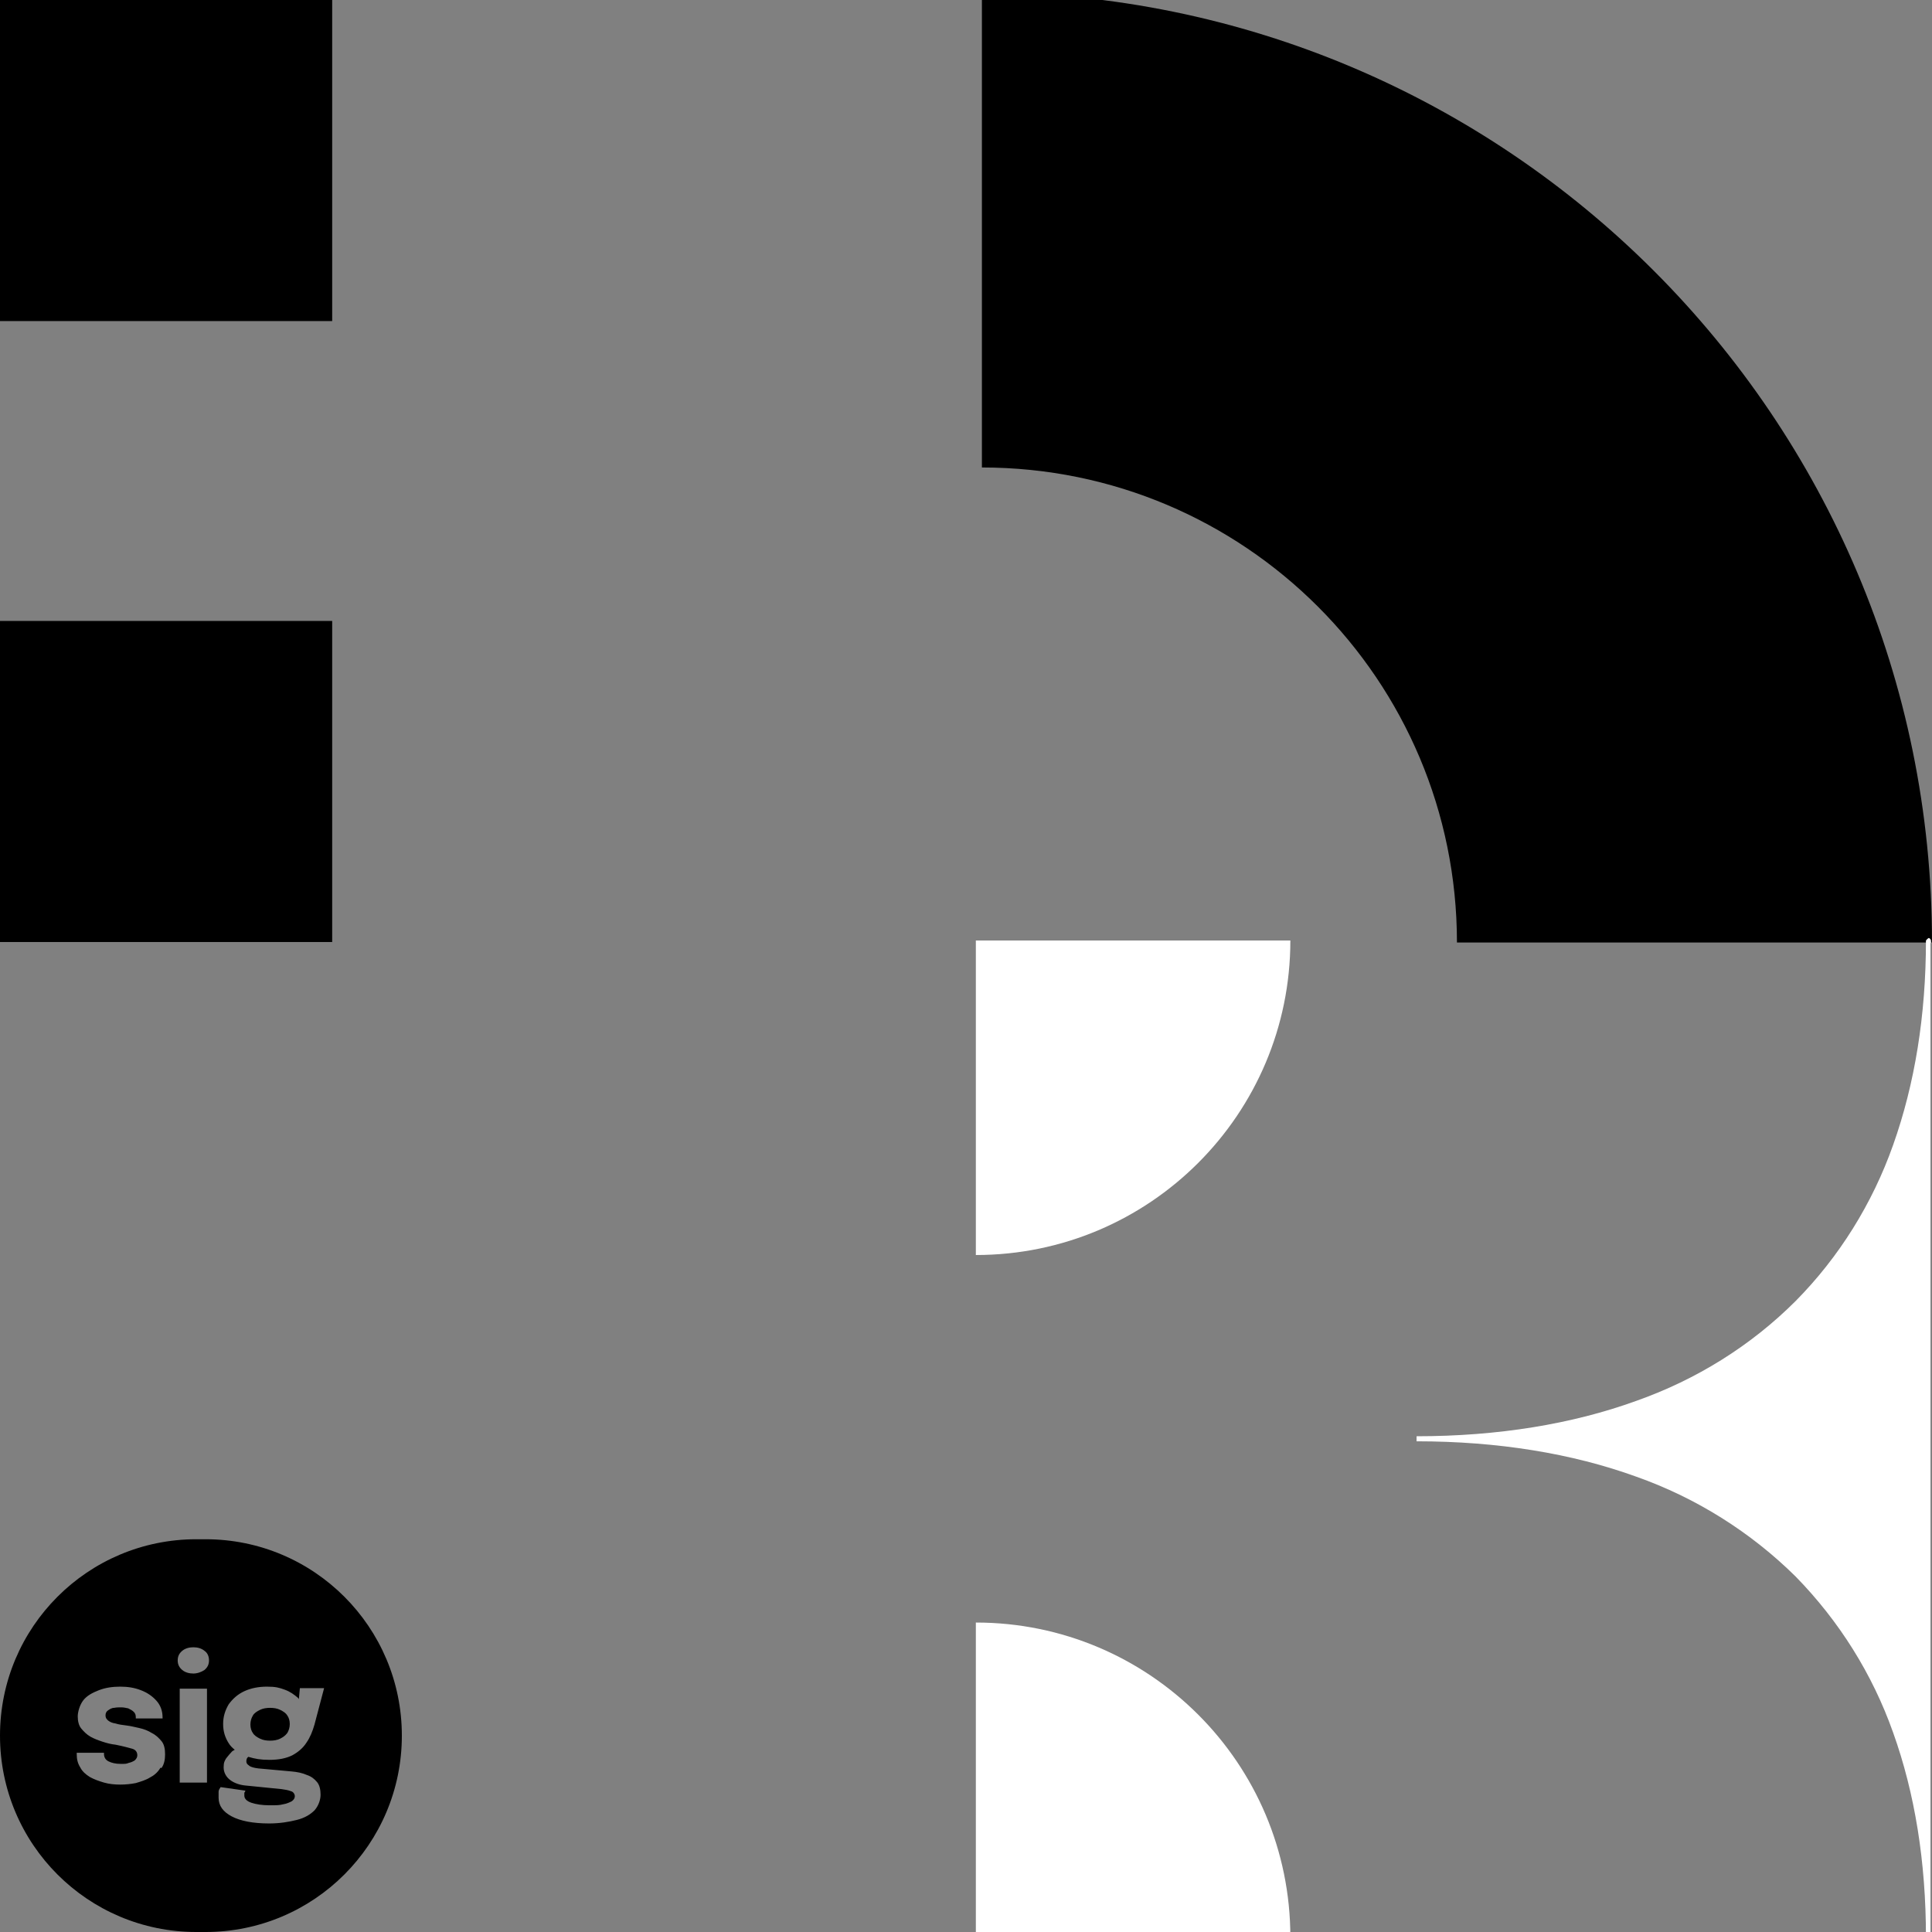
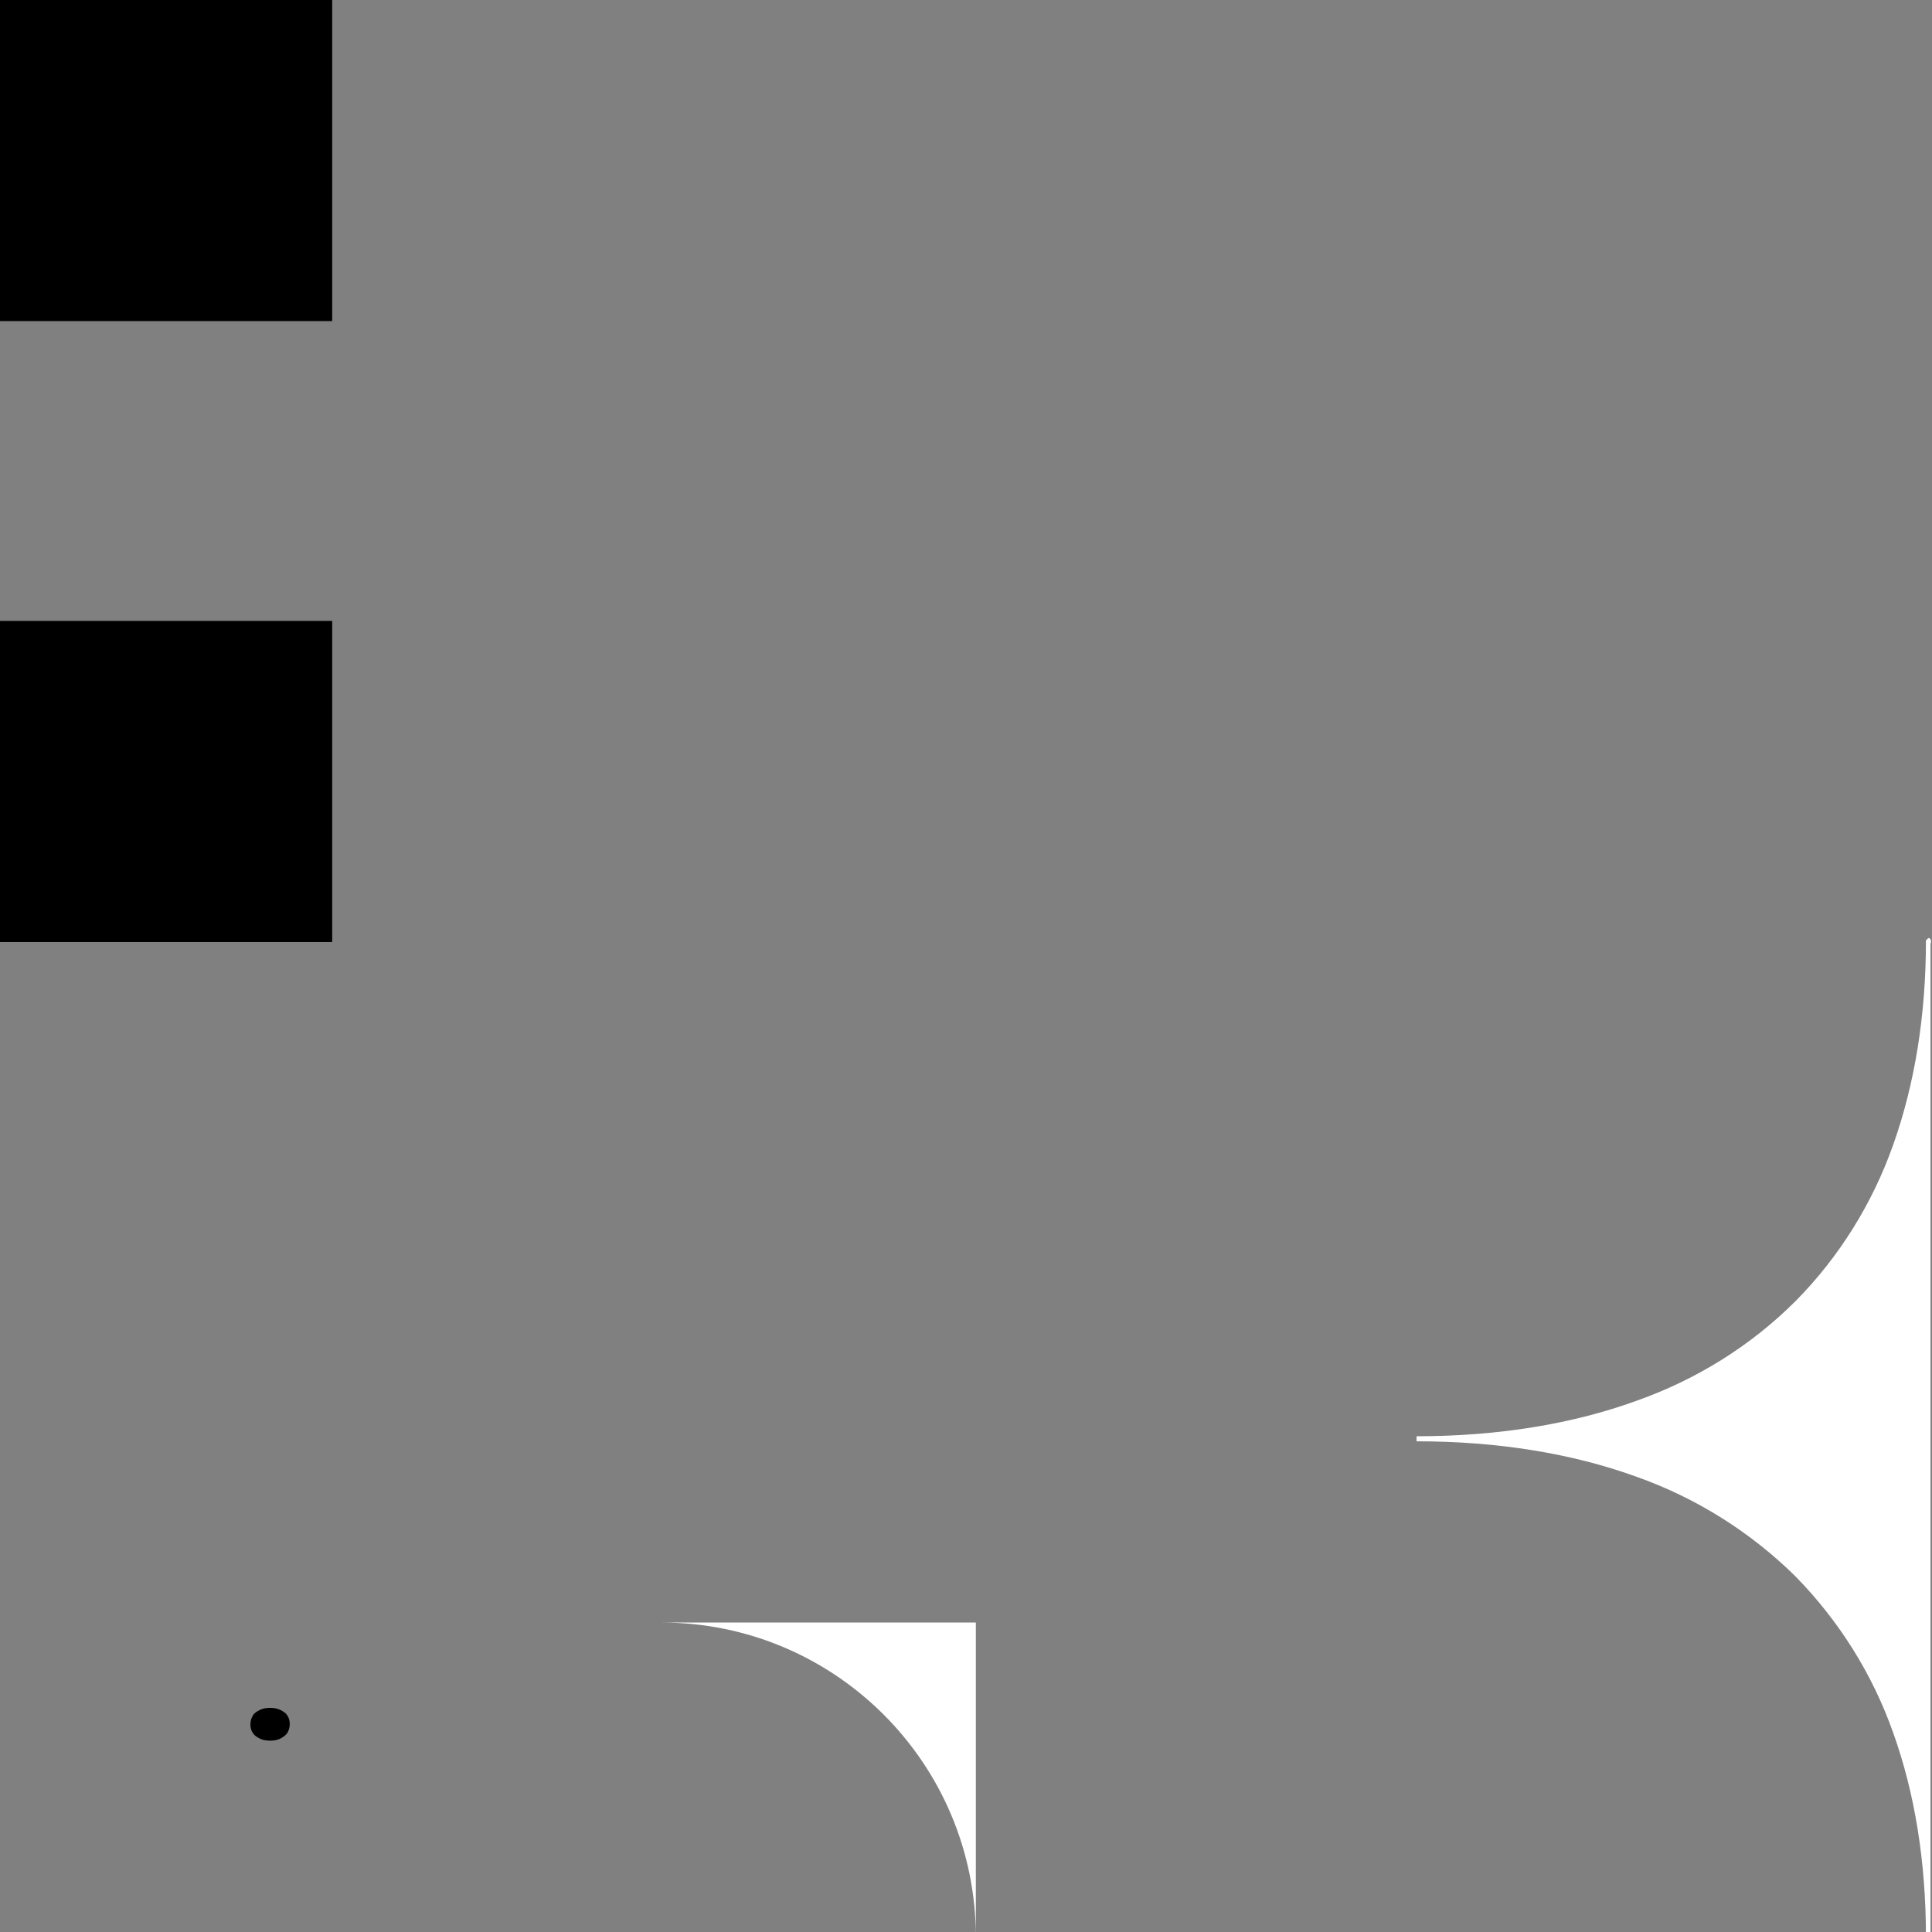
<svg xmlns="http://www.w3.org/2000/svg" id="Layer_1" version="1.1" viewBox="0 0 382.7 382.7">
  <rect x="0" y="0" width="382.7" height="382.7" fill="#808080" stroke="none" />
  <defs>
    <style>
      .st0 {
        fill: #fff;
      }
    </style>
  </defs>
  <g>
    <rect y="0" width="65.8" height="63.6" />
    <rect y="123" width="65.8" height="63.6" />
-     <path d="M288.6,186.7c0-52-42.1-94.1-94.1-94.1V-1.5c103.9,0,188.2,84.2,188.2,188.2h-94.1Z" />
    <g>
      <path class="st0" d="M382.5,186.8v-.4c0-.3-.2-.5-.4-.6-.2,0-.6.5-.6.5,0,14.8-2.2,28.4-6.5,40.5-4.1,11.6-10.7,22.2-19.3,30.9-8.9,8.9-19.7,15.6-31.6,19.8-12.7,4.6-27.4,7-43.5,7v.5h0v.5c16.1,0,30.8,2.4,43.5,7,11.9,4.2,22.7,11,31.6,19.8,8.6,8.8,15.2,19.3,19.3,30.9,4.3,12,6.5,25.6,6.5,40.5h0v.5h.4c.2,0,.4-.2.5-.4h0v-197h.1Z" />
-       <path class="st0" d="M193.3,321.4v62.3h62.3c0-34.4-27.9-62.3-62.3-62.3Z" />
-       <path class="st0" d="M255.6,186.3h-62.3v62.3c34.4,0,62.3-27.9,62.3-62.3Z" />
+       <path class="st0" d="M193.3,321.4v62.3c0-34.4-27.9-62.3-62.3-62.3Z" />
    </g>
  </g>
  <g>
    <path d="M51.5,344.4c.6.3,1.3.4,2,.4s1.4-.1,2-.4,1-.6,1.4-1.1c.3-.5.5-1.1.5-1.8s-.2-1.3-.5-1.7c-.3-.5-.8-.8-1.4-1.1-.6-.3-1.3-.4-2-.4s-1.4.1-2,.4-1.1.6-1.4,1.1c-.3.5-.5,1.1-.5,1.8s.2,1.3.5,1.7c.3.5.8.8,1.4,1.1Z" />
-     <path d="M40.7,304.9h-1.8c-21.5,0-38.9,17.4-38.9,38.9h0c0,21.5,17.4,38.9,38.9,38.9h1.8c21.5,0,38.9-17.4,38.9-38.9h0c0-21.5-17.4-38.9-38.9-38.9ZM31.7,350.3c-.5.8-1.2,1.4-2,1.8-.8.5-1.8.8-2.8,1.1-1,.2-2.1.3-3.1.3s-2.2-.1-3.2-.4-1.9-.6-2.8-1.1c-.8-.5-1.5-1.1-1.9-1.9-.5-.8-.7-1.6-.7-2.6v-.3h5.4v.2c0,.7.3,1.2.9,1.5s1.4.5,2.4.5,1.1,0,1.6-.2c.5-.1.9-.3,1.2-.5.3-.3.5-.6.5-1,0-.6-.3-1.1-1-1.3s-1.8-.5-3.3-.8c-.9-.1-1.7-.3-2.6-.6s-1.7-.6-2.4-1c-.7-.4-1.3-1-1.8-1.6s-.7-1.5-.7-2.4.4-2.3,1.1-3.2c.7-.9,1.8-1.5,3.1-2s2.7-.7,4.2-.7,2.8.2,4.1.7c1.3.5,2.3,1.2,3.1,2.1.8.9,1.2,2,1.2,3.3v.2h-5.3v-.2c0-.5-.1-.8-.4-1.1-.3-.3-.7-.5-1.1-.7-.5-.1-.9-.2-1.4-.2s-.9,0-1.4.1c-.5,0-.9.3-1.2.5-.3.2-.5.5-.5,1s.2.7.5,1c.4.3.8.5,1.5.6.6.2,1.4.3,2.2.4.8.1,1.6.3,2.5.5s1.7.5,2.5,1c.8.4,1.4,1,1.9,1.6.5.6.7,1.5.7,2.6s-.2,2-.7,2.7h-.3ZM41,353.1h-5.4v-18.6h5.4v18.6ZM40.5,330.8c-.6.4-1.4.7-2.2.7s-1.6-.2-2.2-.7-.9-1.1-.9-1.9.3-1.4.9-1.9,1.4-.7,2.2-.7,1.6.2,2.2.7c.6.4.9,1.1.9,1.9s-.3,1.4-.9,1.9ZM49.4,349.8c.3.2.9.4,1.8.5l6.6.6c1.1.1,2.1.3,3,.7.9.3,1.5.8,2,1.4s.7,1.5.7,2.5-.4,2.2-1.2,3.1c-.8.8-1.9,1.5-3.5,1.9s-3.4.7-5.5.7c-3.2,0-5.7-.5-7.4-1.4s-2.6-2.1-2.6-3.7,0-.8,0-1.2c0-.3.2-.6.4-.9l4.9.7s0,.2-.2.4v.6c0,.6.5,1.1,1.4,1.4s2.1.5,3.6.5,1.9,0,2.7-.2c.7-.1,1.3-.4,1.7-.6.4-.3.6-.6.6-1s-.3-.9-.8-1c-.5-.2-1.1-.3-1.8-.4l-7-.7c-1.3-.1-2.4-.5-3.2-1.1s-1.3-1.5-1.3-2.5.2-1.3.5-1.8c.4-.5.8-1,1.2-1.4.2-.1.3-.2.5-.3-.5-.4-.9-.8-1.2-1.3-.7-1.1-1.1-2.3-1.1-3.8s.4-2.7,1.1-3.9c.8-1.1,1.8-2,3.1-2.6s2.8-.9,4.5-.9,2.4.2,3.5.6,1.9,1,2.6,1.6c0,0,.2.2.2.3l.2-2.2h4.8l-1.9,7.2c-.4,1.4-.9,2.6-1.6,3.6-.7,1.1-1.7,1.9-2.8,2.5-1.2.6-2.7.9-4.5.9s-2.9-.2-4.2-.6h0c-.3.2-.4.5-.4.9s.2.6.5.8h0Z" />
  </g>
</svg>